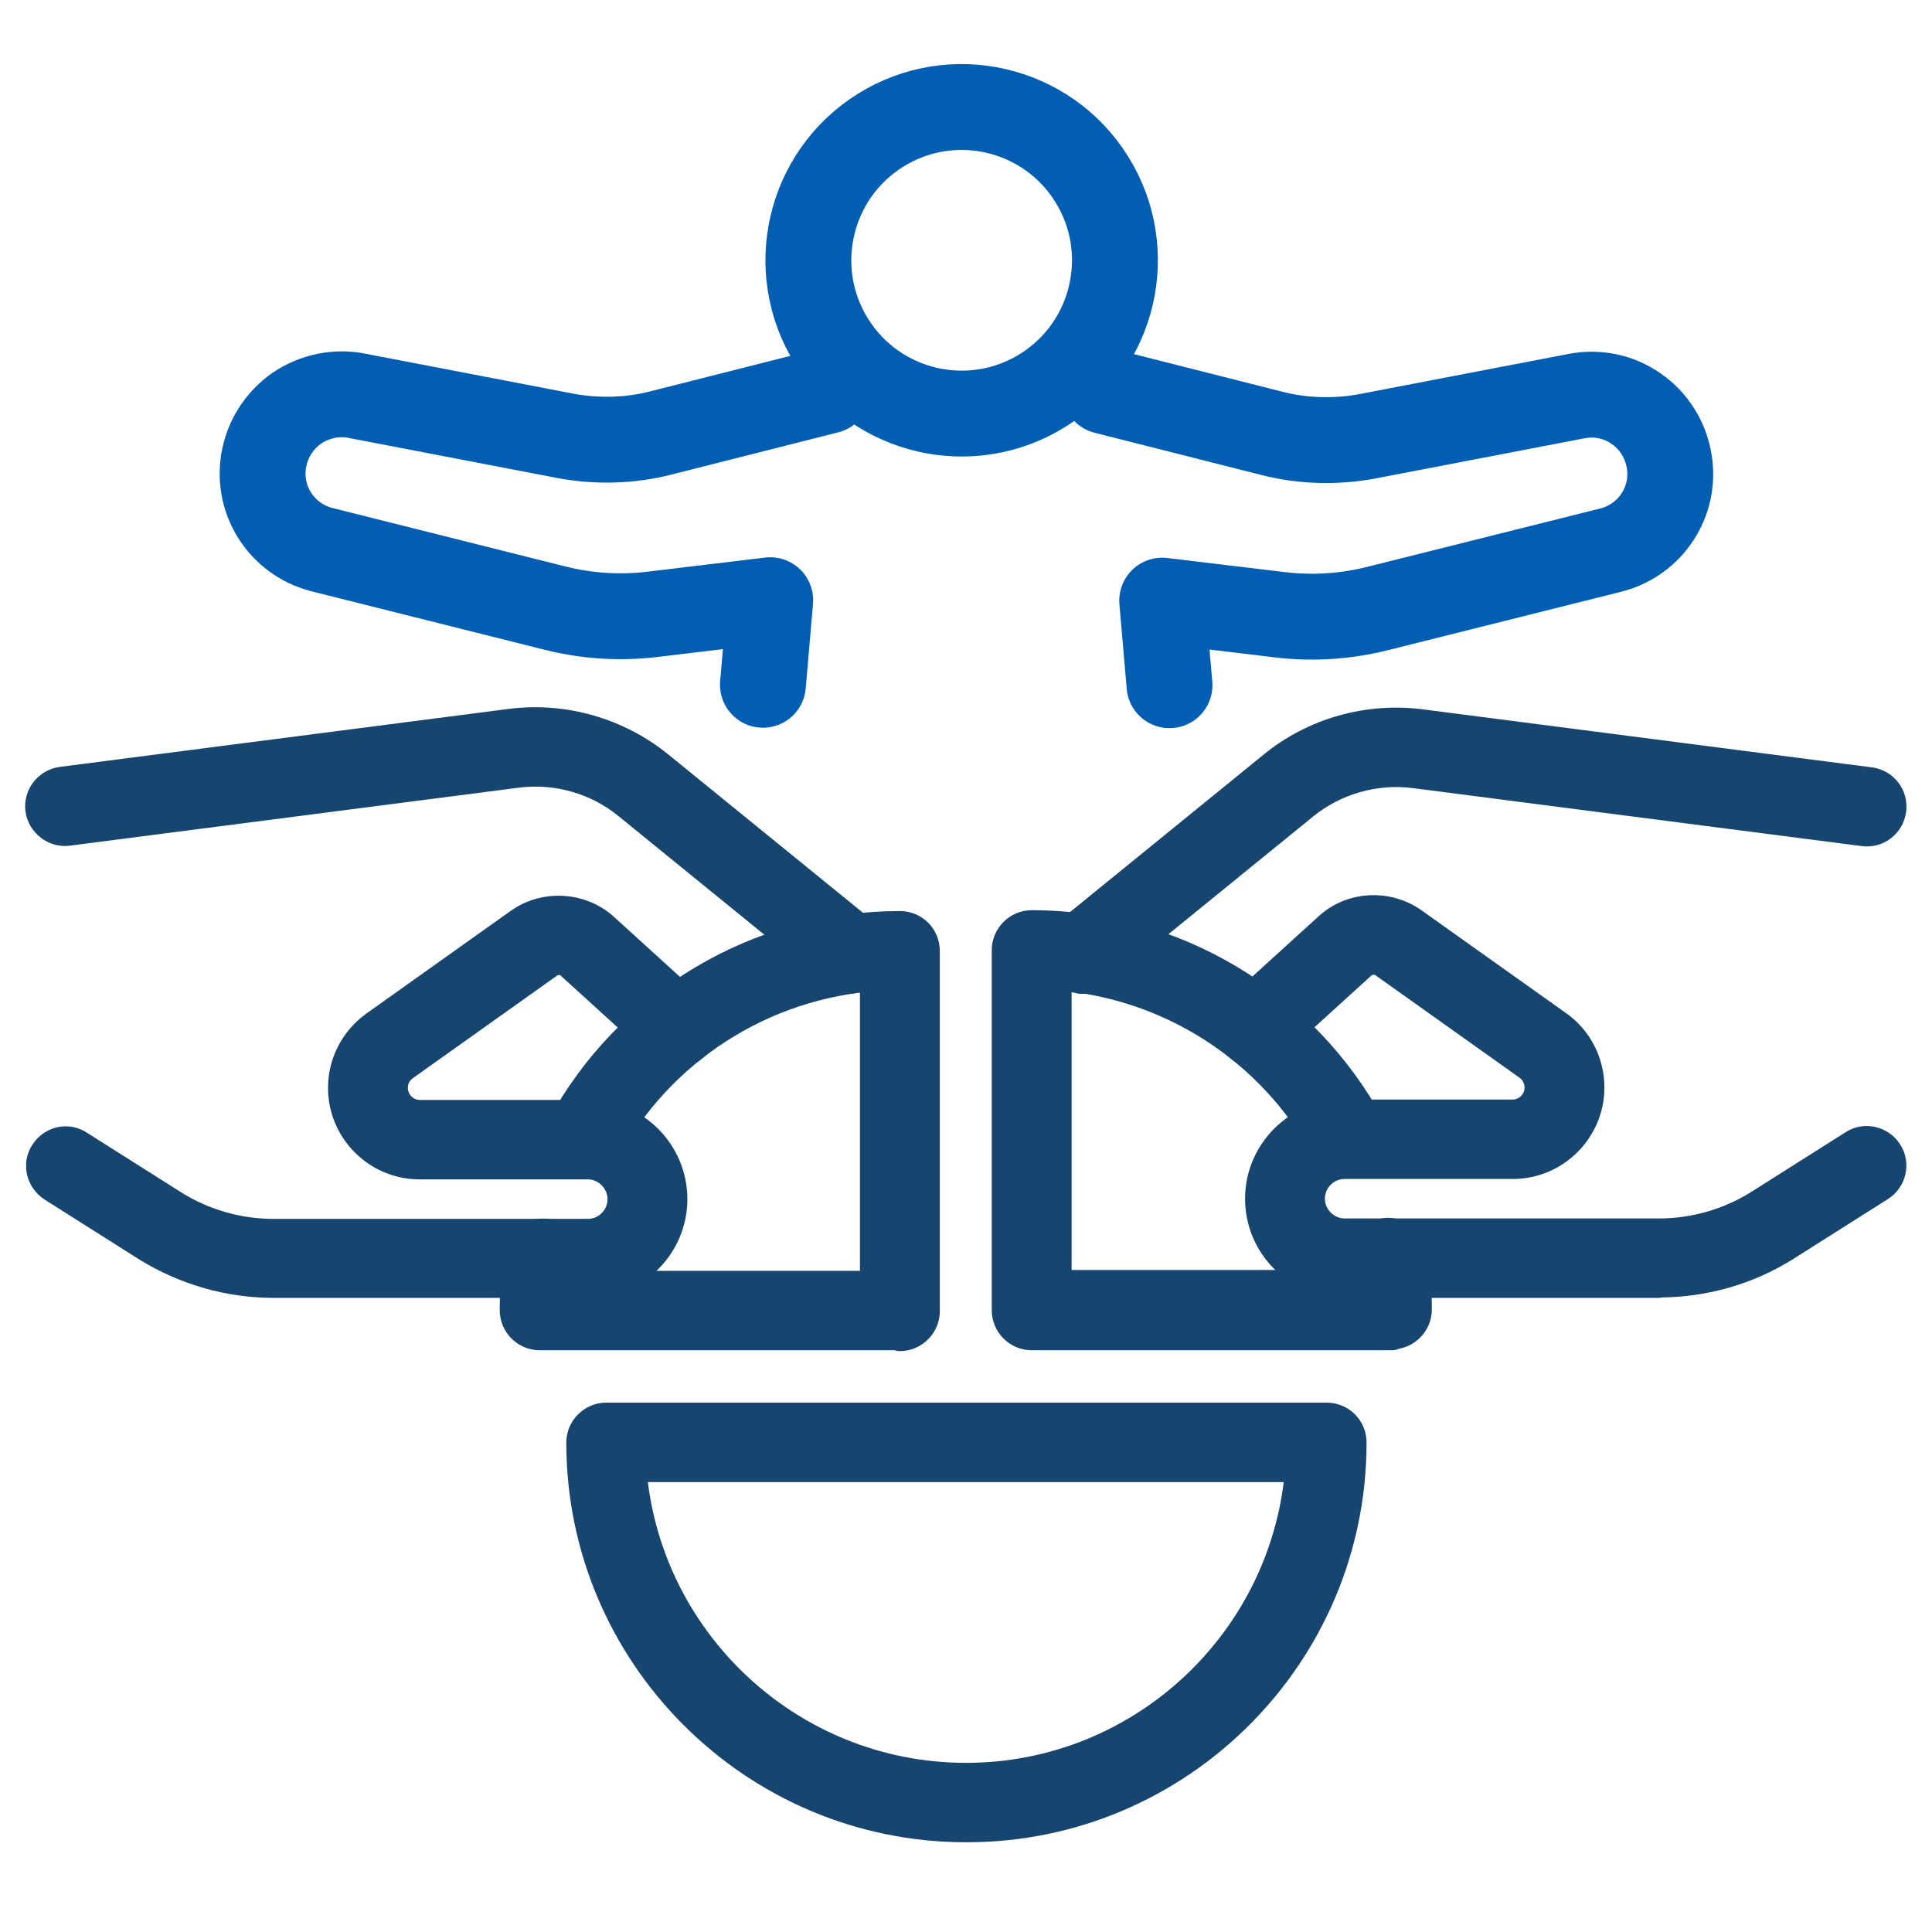
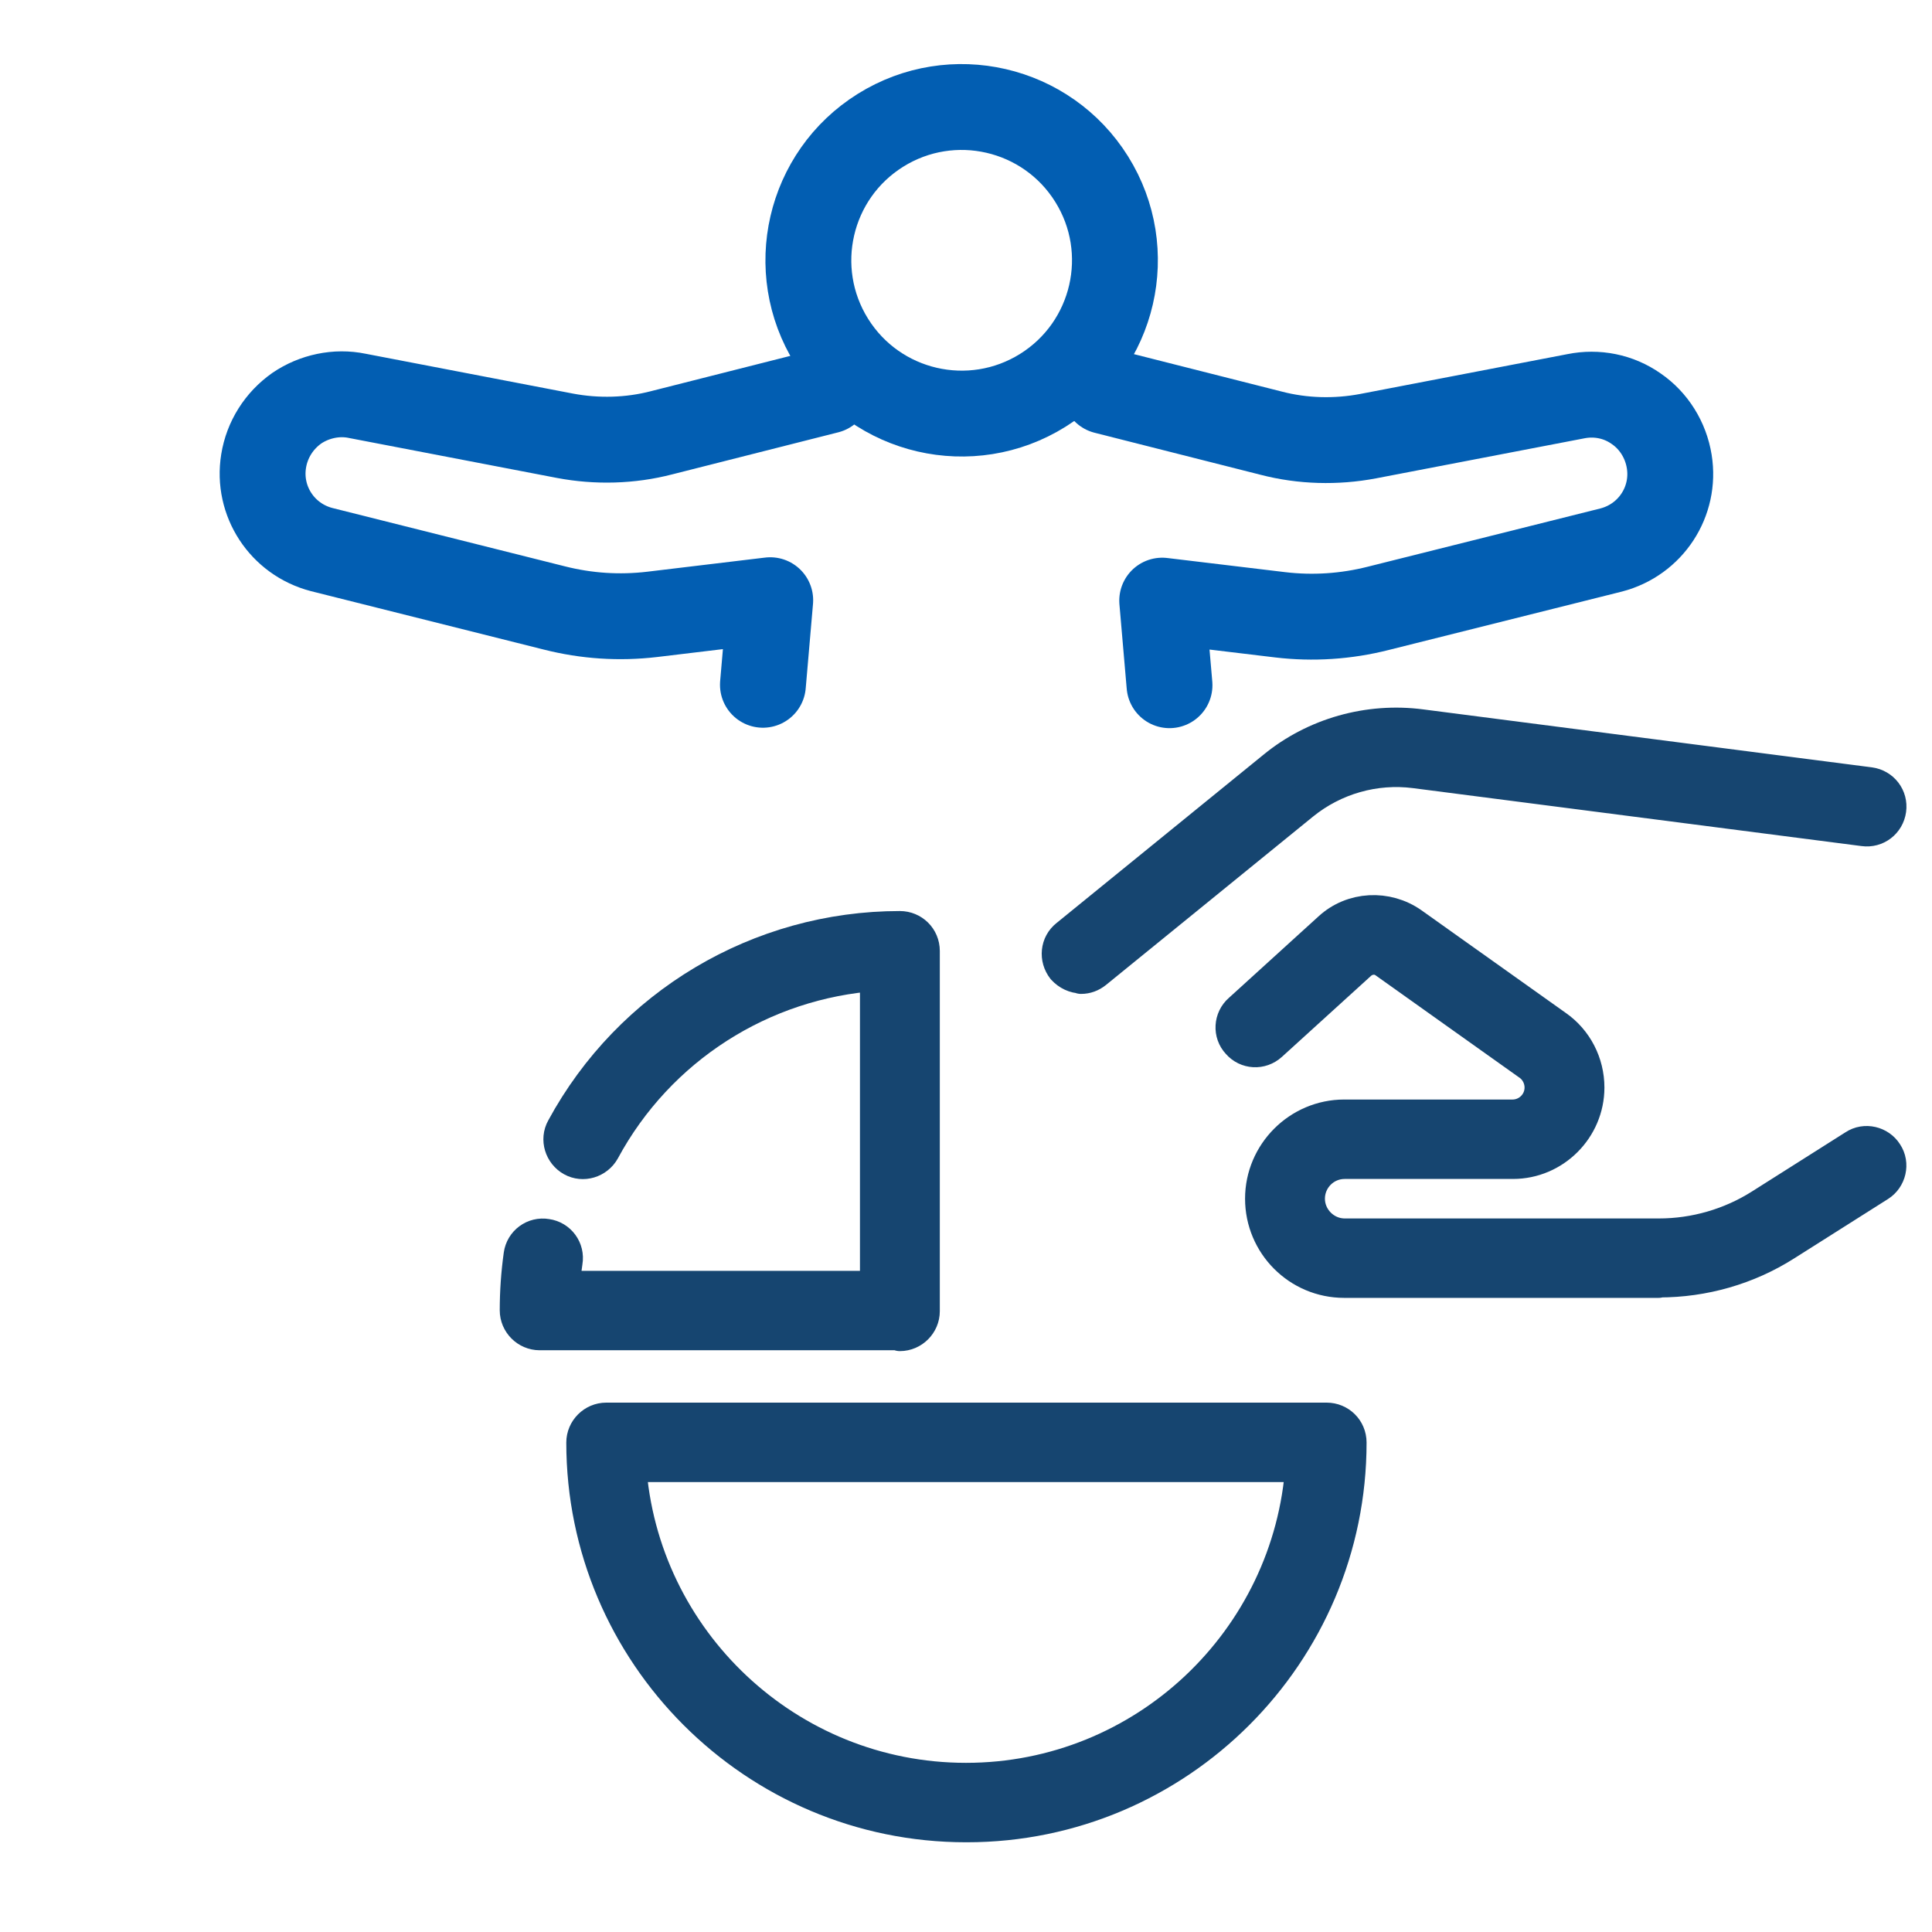
<svg xmlns="http://www.w3.org/2000/svg" id="Layer_1" data-name="Layer 1" viewBox="0 0 45 45">
  <defs>
    <style>
      .cls-1 {
        fill: #164570;
        stroke: #164570;
        stroke-width: .8px;
      }

      .cls-1, .cls-2 {
        stroke-linecap: round;
        stroke-linejoin: round;
      }

      .cls-2 {
        fill: none;
        stroke: #025eb2;
        stroke-width: 2px;
      }
    </style>
  </defs>
  <g id="_2-_Customer_Segment_For_Success" data-name="2- Customer Segment For Success">
    <g>
      <path class="cls-1" d="M22.5,42.51c-4.91,0-8.91-4-8.91-8.91,0-.29.24-.53.53-.53h16.78c.29,0,.53.23.53.53,0,4.91-4,8.91-8.91,8.91ZM14.65,34.12c.27,4.09,3.69,7.34,7.85,7.34s7.57-3.25,7.84-7.34h-15.69Z" />
      <g>
        <g>
          <path class="cls-1" d="M25.19,22.74c-.15,0-.3-.07-.41-.19-.18-.23-.15-.56.08-.74l4.82-3.92c.95-.78,2.2-1.13,3.42-.97l10.45,1.35c.29.04.49.3.45.59-.04.29-.3.49-.59.45l-10.45-1.35c-.94-.12-1.89.15-2.63.75l-4.82,3.92c-.1.08-.21.12-.33.12Z" />
          <path class="cls-1" d="M38.63,29.83h-7.32c-1.06,0-1.91-.86-1.91-1.91s.86-1.91,1.91-1.91h3.92c.37,0,.68-.3.68-.68,0-.22-.11-.43-.28-.55l-3.36-2.39c-.18-.13-.42-.11-.59.03l-2.09,1.9c-.22.2-.55.18-.74-.04-.2-.21-.18-.55.04-.74l2.09-1.9c.52-.48,1.32-.52,1.9-.11l3.36,2.39c.46.32.73.85.73,1.41,0,.95-.78,1.73-1.73,1.73h-3.92c-.48,0-.86.39-.86.86s.39.86.86.86h7.32c.84,0,1.67-.24,2.38-.69l2.18-1.38c.24-.16.57-.08.72.16.16.24.08.57-.16.72l-2.18,1.38c-.88.56-1.9.85-2.94.85Z" />
-           <path class="cls-1" d="M32.42,31.05h-8.39c-.29,0-.53-.24-.53-.53v-8.39c0-.29.24-.53.53-.53,3.28,0,6.28,1.79,7.84,4.67.14.26.04.57-.21.71-.26.14-.57.04-.71-.21-1.29-2.39-3.71-3.93-6.39-4.11v7.32h7.32c-.01-.21-.03-.41-.06-.61-.04-.29.16-.55.44-.6.29-.04.55.16.6.44.06.42.09.86.09,1.29,0,.29-.24.53-.53.53Z" />
        </g>
        <g>
-           <path class="cls-1" d="M19.81,22.74c-.12,0-.23-.04-.33-.12l-4.82-3.92c-.73-.6-1.69-.87-2.63-.75l-10.45,1.35c-.28.04-.55-.17-.59-.45-.04-.29.17-.55.45-.59l10.45-1.35c1.22-.16,2.47.2,3.42.97l4.82,3.92c.22.18.26.51.08.74-.1.13-.26.19-.41.19Z" />
-           <path class="cls-1" d="M13.69,29.83h-7.32c-1.04,0-2.06-.3-2.94-.85l-2.18-1.38c-.24-.16-.32-.48-.16-.72.16-.25.48-.32.72-.16l2.18,1.38c.71.45,1.54.69,2.38.69h7.32c.48,0,.86-.39.86-.86s-.39-.86-.86-.86h-3.92c-.95,0-1.73-.78-1.73-1.73,0-.56.27-1.08.73-1.41l3.36-2.39c.58-.41,1.38-.36,1.9.11l2.09,1.9c.21.19.23.53.04.74-.19.21-.53.23-.74.04l-2.09-1.9c-.16-.15-.41-.16-.59-.03l-3.36,2.39c-.18.13-.28.33-.28.55,0,.37.3.68.68.68h3.92c1.06,0,1.91.86,1.91,1.91s-.86,1.91-1.91,1.91Z" />
          <path class="cls-1" d="M20.96,31.05h-8.39c-.29,0-.53-.24-.53-.53,0-.43.03-.86.09-1.29.04-.29.31-.49.6-.44.29.04.49.31.44.6-.03.2-.05.41-.06.61h7.32v-7.32c-2.68.18-5.1,1.72-6.39,4.11-.14.25-.46.35-.71.21-.25-.14-.35-.46-.21-.71,1.56-2.88,4.57-4.67,7.84-4.67.29,0,.53.23.53.53v8.39c0,.29-.24.53-.53.53Z" />
        </g>
      </g>
    </g>
    <g>
      <circle class="cls-2" cx="22.4" cy="6.06" r="3.57" transform="translate(.19 12.79) rotate(-31.99)" />
      <path class="cls-2" d="M17.77,15.95l.17-1.97-2.75.33c-.77.09-1.53.04-2.28-.15l-5.42-1.36c-.92-.24-1.5-1.13-1.35-2.06.08-.5.36-.94.77-1.23.41-.28.93-.39,1.41-.29l4.84.93c.74.14,1.52.12,2.25-.07l3.87-.98" />
      <path class="cls-2" d="M25.74,9.11l3.87.98c.73.19,1.51.21,2.25.07l4.84-.93c.49-.1,1,0,1.41.29.41.28.69.73.77,1.23.15.93-.43,1.82-1.35,2.06l-5.43,1.36c-.75.19-1.52.24-2.28.15l-2.75-.33.17,1.97" />
    </g>
  </g>
</svg>